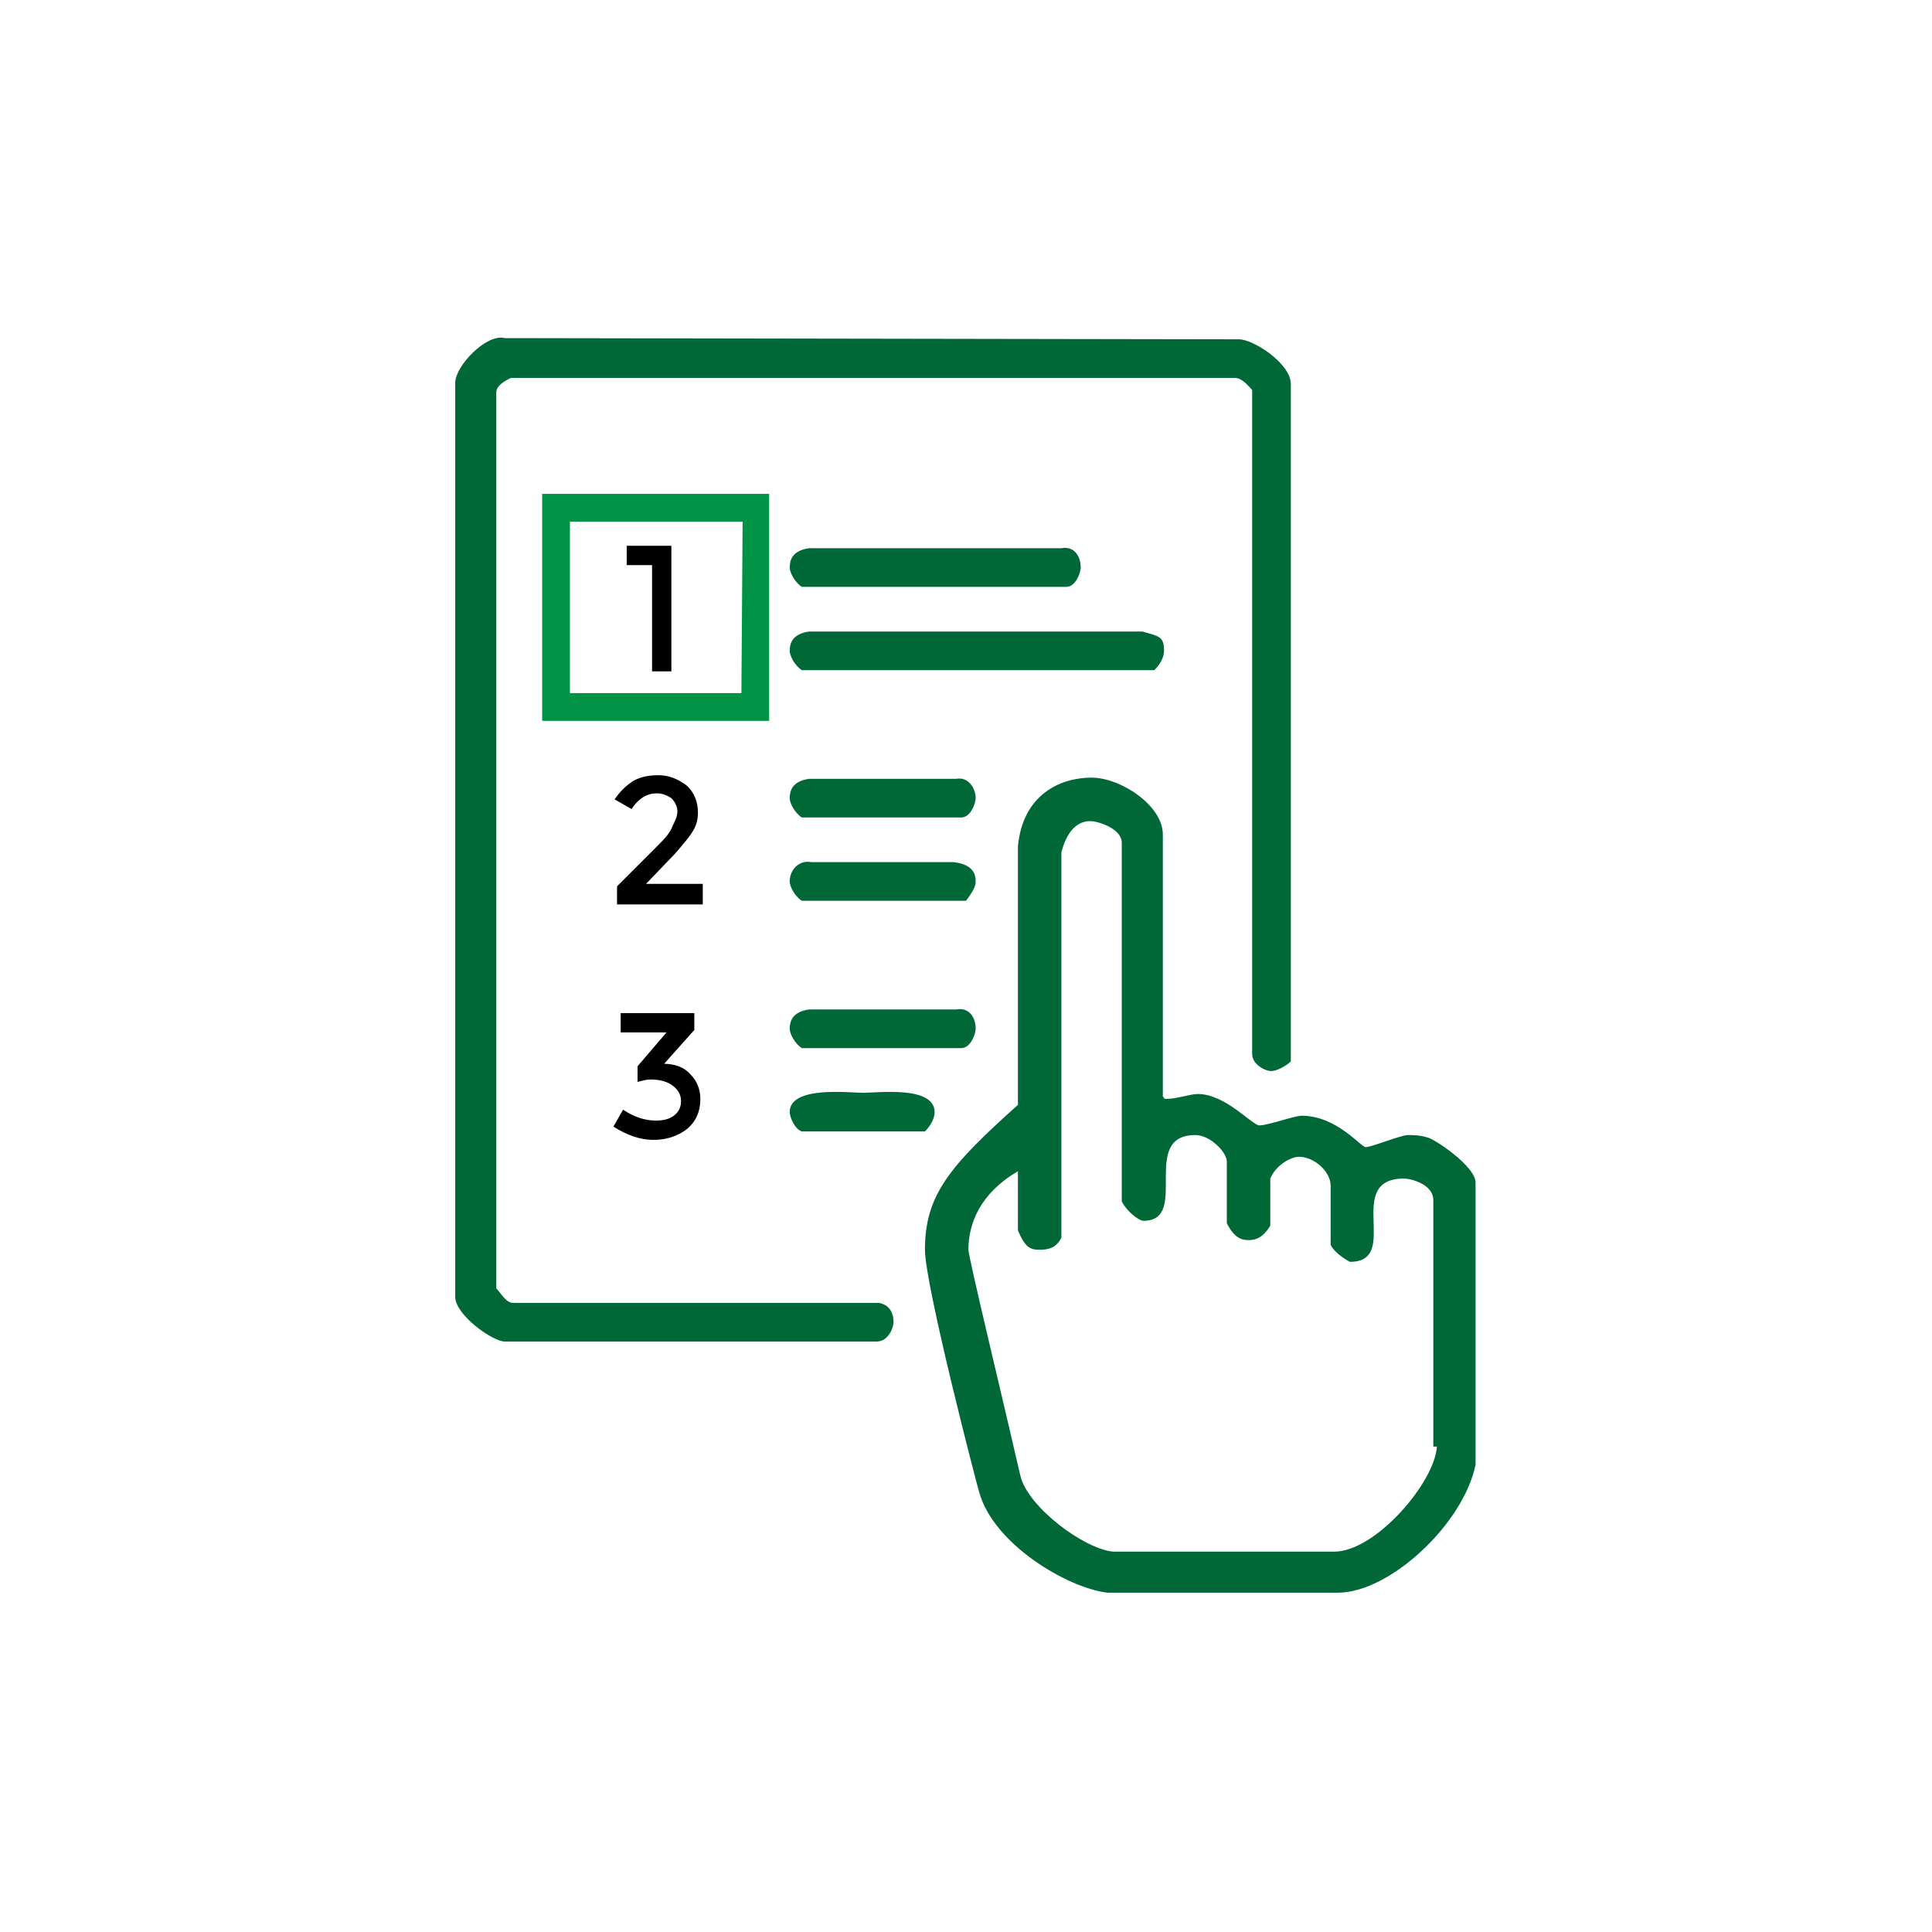
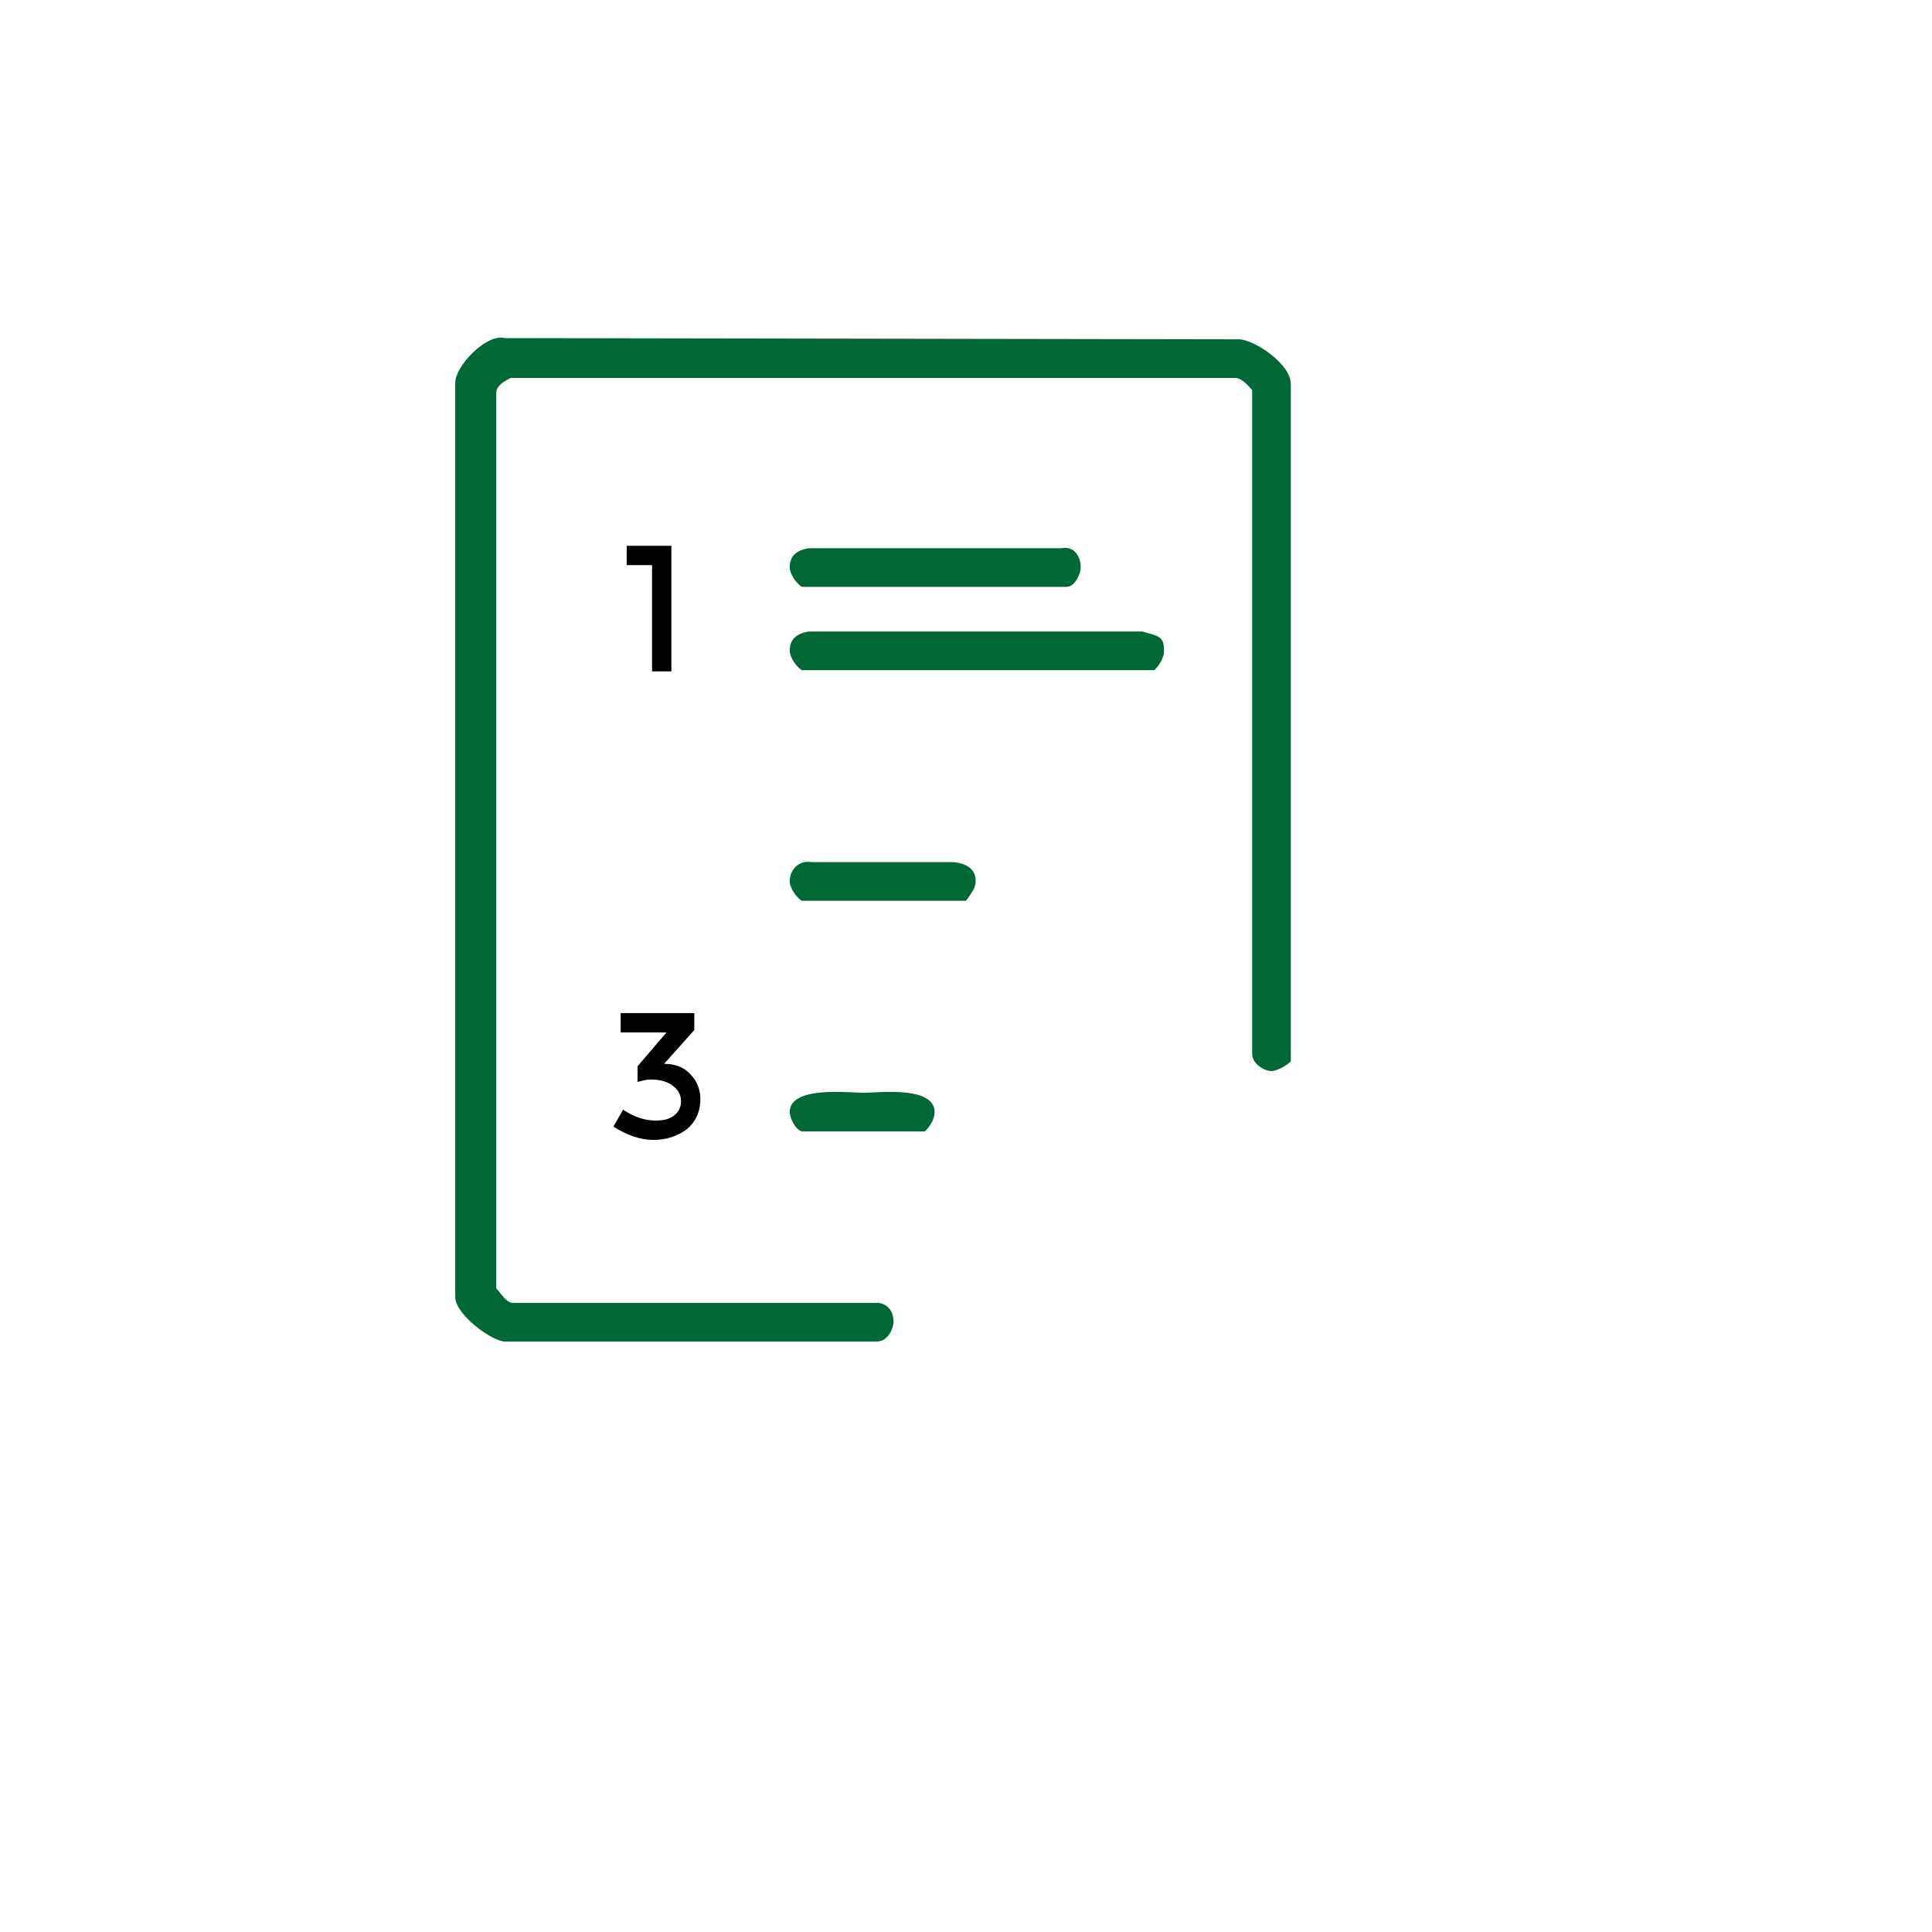
<svg xmlns="http://www.w3.org/2000/svg" version="1.1" id="Capa_1" x="0px" y="0px" width="160px" height="160px" viewBox="0 0 160 160" style="enable-background:new 0 0 160 160;" xml:space="preserve">
  <style type="text/css">
	.st0{fill:#009245;}
	.st1{fill:#006837;}
</style>
-   <path class="st0" d="M44.9,40.9v18.8h18.8V40.9H44.9z M61.4,57.4H47.2V43.2h14.3L61.4,57.4L61.4,57.4z" />
-   <path class="st1" d="M118.2,94.2c-0.6-0.2-1.2-0.2-1.6-0.2c-0.6,0-3,1-3.5,1c-0.4,0-2.4-2.6-5.3-2.6c-0.6,0-2.8,0.8-3.5,0.8  c-0.6,0-2.8-2.6-5.1-2.6c-0.6,0-1.8,0.4-2.5,0.4c-0.4,0-0.2,0-0.4-0.2V69.1c0-2.4-3.5-4.7-5.9-4.7c-2.6,0-5.7,1.4-6.1,5.7v21.4  c-5.7,5.1-7.7,7.5-7.7,12c0,2.9,4.3,19.5,4.5,20.1c1.2,4.3,7.3,7.9,10.6,8.3h19.1c4.3,0,10.4-5.7,11.4-10.6V98  C122.3,96.6,118.6,94.2,118.2,94.2z M119,119.8c-0.2,3-5.1,8.7-8.5,8.7H92.2c-2.4-0.2-7.1-3.7-7.7-6.3c-1.4-6.1-4.3-18.1-4.3-18.7  c0-2.2,1-4.7,4.1-6.5v4.9c0.6,1.4,1,1.6,1.8,1.6s1.4-0.2,1.8-1V70.6c0.4-1.6,1.2-2.6,2.4-2.6c0.6,0,2.6,0.6,2.6,1.8v29.7  c0.4,0.8,1.4,1.6,1.8,1.6c3.9,0-0.4-7.1,4.3-7.1c1.2,0,2.6,1.4,2.6,2.2v5.1c0.6,1.2,1.2,1.4,1.8,1.4c0.6,0,1.2-0.2,1.8-1.2v-3.9  c0.4-1,1.6-1.8,2.4-1.8c1.2,0,2.6,1.2,2.6,2.4v4.9c0.4,0.8,1.6,1.4,1.6,1.4c4.3,0-0.6-6.9,4.5-6.9c0.4,0,2.4,0.4,2.4,1.8v20.4H119z" />
  <path class="st1" d="M77.4,92.1c0,0.4-0.2,1-0.8,1.6H66.4c-0.6-0.2-1-1.2-1-1.6c0-2.2,4.9-1.6,6.1-1.6S77.4,89.9,77.4,92.1z" />
-   <path class="st1" d="M79.2,83.6c1-0.2,1.6,0.6,1.6,1.6c0,0.4-0.4,1.6-1.2,1.6H66.4c-0.6-0.4-1-1.2-1-1.6c0-0.6,0.2-1.4,1.6-1.6H79.2  z" />
  <path class="st1" d="M79,71.4c1.6,0.2,1.8,1,1.8,1.6c0,0.4-0.2,0.8-0.8,1.6H66.4c-0.6-0.4-1-1.2-1-1.6c0-1,0.8-1.8,1.8-1.6H79z" />
-   <path class="st1" d="M79.2,64.5c1-0.2,1.6,0.8,1.6,1.6c0,0.4-0.4,1.6-1.2,1.6H66.4c-0.6-0.4-1-1.2-1-1.6c0-0.6,0.2-1.4,1.6-1.6H79.2  z" />
  <path class="st1" d="M94.6,52.3c1.4,0.4,1.8,0.4,1.8,1.6c0,0.4-0.2,1-0.8,1.6H66.4c-0.6-0.4-1-1.2-1-1.6c0-0.6,0.2-1.4,1.6-1.6H94.6  z" />
  <path class="st1" d="M87.9,45.4c1-0.2,1.6,0.6,1.6,1.6c0,0.4-0.4,1.6-1.2,1.6H66.4c-0.6-0.4-1-1.2-1-1.6c0-0.6,0.2-1.4,1.6-1.6H87.9  z" />
  <path class="st1" d="M102.6,28.1c1.2,0,4.3,2,4.3,3.7v56.1c-0.4,0.4-1.2,0.8-1.6,0.8c-0.6,0-1.6-0.6-1.6-1.4v-55  c-0.2-0.2-0.8-1-1.4-1h-60c-0.4,0.2-1.2,0.6-1.2,1.2v74.2c0.4,0.4,0.8,1.2,1.4,1.2h30.3c1,0.2,1.2,1,1.2,1.6c0,0.4-0.4,1.6-1.4,1.6  H41.8c-1,0-4.1-2.2-4.1-3.7V31.7c0-1.4,2.6-4.1,4.1-3.7L102.6,28.1L102.6,28.1z" />
  <g>
    <polygon points="51.9,46.8 54,46.8 54,55.6 55.6,55.6 55.6,45.2 51.9,45.2  " />
  </g>
  <g>
-     <path d="M54.3,70.2l-3.2,3.2v1.5h7.1v-1.7h-4.7l2.4-2.5c0.7-0.8,1.2-1.4,1.5-1.9s0.4-1,0.4-1.5c0-0.9-0.3-1.7-1-2.3   c-0.7-0.5-1.4-0.8-2.3-0.8c-0.9,0-1.6,0.2-2.1,0.5c-0.6,0.4-1.1,0.9-1.5,1.5l1.4,0.8c0.6-0.9,1.3-1.3,2.1-1.3   c0.5,0,0.9,0.2,1.2,0.4c0.3,0.3,0.5,0.7,0.5,1.1s-0.2,0.8-0.4,1.2C55.5,69,55,69.5,54.3,70.2z" />
-   </g>
+     </g>
  <g>
    <path d="M55.2,85.5l-2.4,2.8v1.3c0.4-0.1,0.7-0.2,1.1-0.2c0.8,0,1.4,0.2,1.8,0.5c0.4,0.3,0.7,0.7,0.7,1.3c0,0.5-0.2,0.9-0.6,1.2   c-0.4,0.3-0.9,0.4-1.5,0.4c-0.9,0-1.8-0.3-2.7-0.9l-0.8,1.4c1.1,0.7,2.2,1.1,3.3,1.1s2-0.3,2.8-0.9c0.7-0.6,1.1-1.4,1.1-2.5   c0-0.8-0.3-1.5-0.8-2c-0.5-0.6-1.3-0.9-2.2-0.9l2.5-2.8v-1.4h-6.1v1.6H55.2L55.2,85.5z" />
  </g>
</svg>